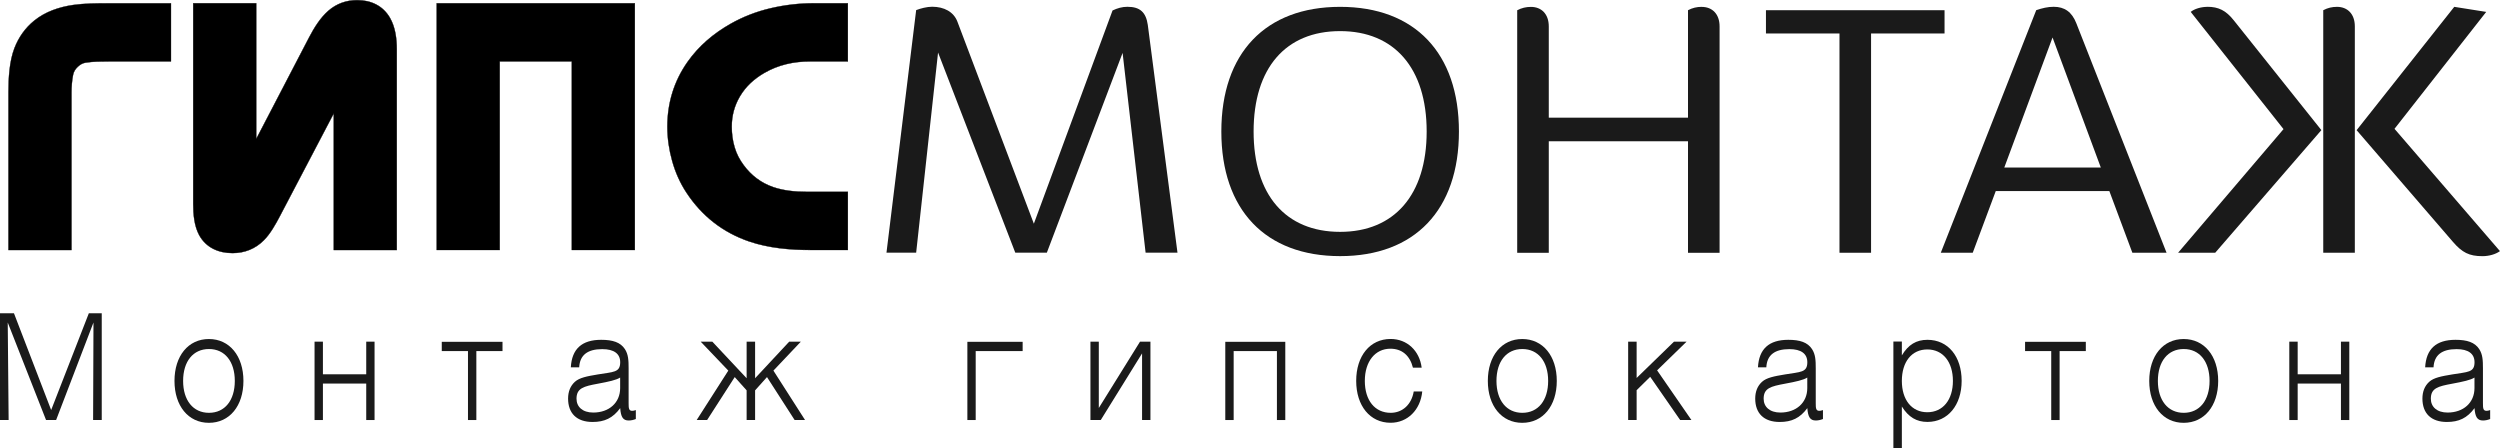
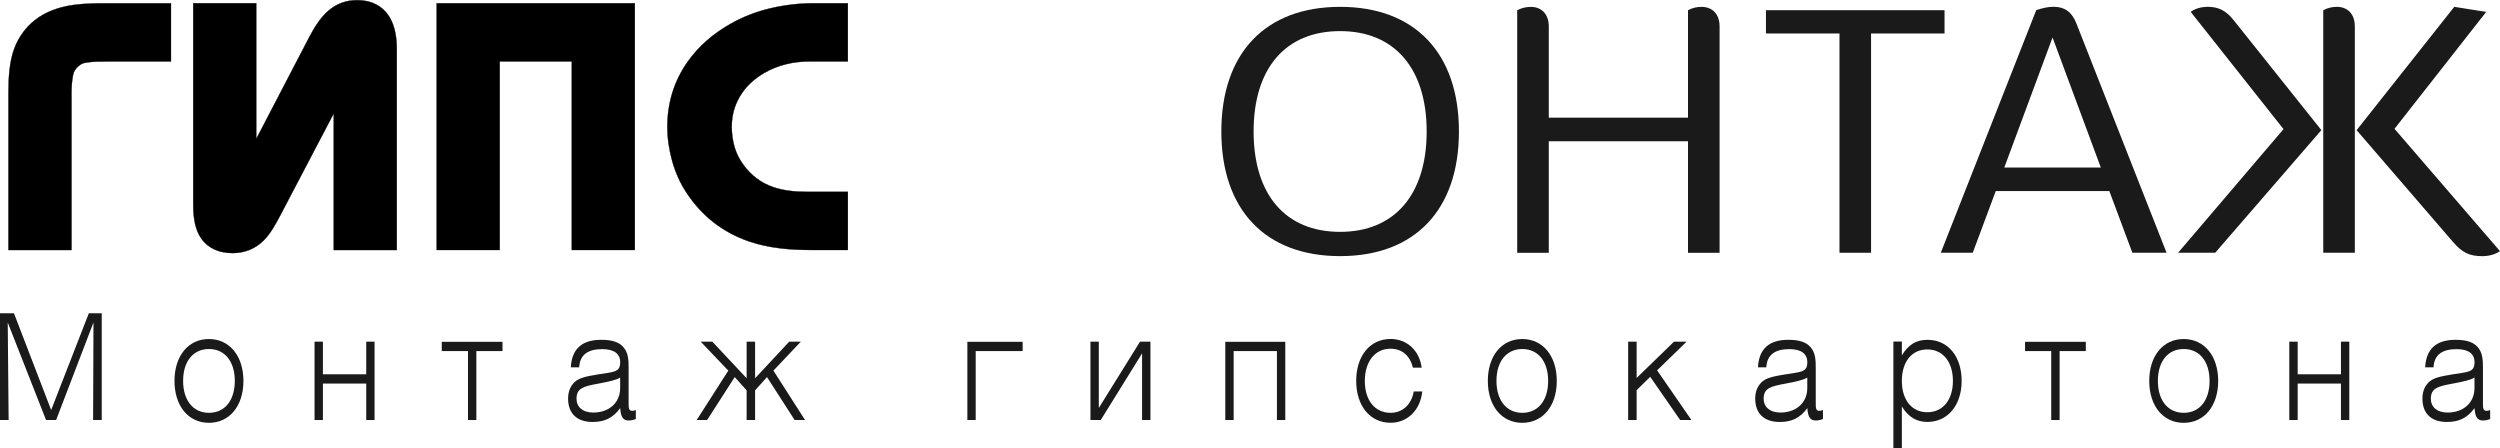
<svg xmlns="http://www.w3.org/2000/svg" xml:space="preserve" width="593.373mm" height="106.328mm" version="1.1" style="shape-rendering:geometricPrecision; text-rendering:geometricPrecision; image-rendering:optimizeQuality; fill-rule:evenodd; clip-rule:evenodd" viewBox="0 0 47497 8511">
  <defs>
    <style type="text/css">
   
    .str0 {stroke:black;stroke-width:6.099}
    .str1 {stroke:black;stroke-width:6.099}
    .fil3 {fill:none;fill-rule:nonzero}
    .fil1 {fill:black}
    .fil2 {fill:black;fill-rule:nonzero}
    .fil0 {fill:#1A1A1A;fill-rule:nonzero}
   
  </style>
  </defs>
  <g id="Слой_x0020_1">
-     <path class="fil0" d="M22371 4802l-564 -4327c-35,-243 -148,-346 -388,-346 -99,0 -190,26 -282,70l-1495 4051 -1453 -3840c-71,-186 -254,-282 -480,-282 -99,0 -219,32 -303,64l-564 4608 564 0 416 -3802 1467 3802 600 0 1439 -3795 437 3795 607 0z" />
    <path id="1" class="fil0" d="M25461 4866c1418,0 2257,-877 2257,-2368 0,-1491 -839,-2368 -2257,-2368 -1418,0 -2257,877 -2257,2368 0,1491 839,2368 2257,2368zm0 -461c-1037,0 -1644,-704 -1644,-1907 0,-1203 607,-1907 1644,-1907 1030,0 1644,704 1644,1907 0,1203 -614,1907 -1644,1907z" />
    <path id="2" class="fil0" d="M32331 130c-92,0 -176,19 -261,64l0 2042 -2645 0 0 -1734c0,-237 -141,-371 -339,-371 -92,0 -176,19 -261,64l0 4608 600 0 0 -2119 2645 0 0 2119 600 0 0 -4301c0,-237 -141,-371 -339,-371z" />
    <polygon id="3" class="fil0" points="36944,194 33551,194 33551,636 34948,636 34948,4802 35548,4802 35548,636 36944,636 " />
    <path id="4" class="fil0" d="M40513 4802l649 0 -1714 -4359c-85,-218 -226,-314 -430,-314 -113,0 -219,26 -332,64l-1813 4608 607 0 437 -1171 2158 0 437 1171zm-2434 -1619l917 -2471 917 2471 -1834 0z" />
    <path id="5" class="fil0" d="M41938 130c-120,0 -247,38 -317,96l1763 2227 -2003 2349 705 0 2017 -2330 -1665 -2087c-148,-186 -289,-256 -501,-256zm2462 0c-92,0 -176,19 -261,64l0 4608 600 0 0 -4301c0,-237 -141,-371 -339,-371zm1093 2317l1742 -2221 -607 -96 -1855 2343 1827 2119c176,205 310,275 564,275 127,0 254,-38 332,-96l-2003 -2323z" />
    <polygon class="fil0" points="0,7980 164,7980 147,6127 875,7980 1066,7980 1776,6127 1769,7980 1933,7980 1933,5951 1688,5951 972,7790 265,5951 0,5951 " />
    <path id="1" class="fil0" d="M3315 7237c0,475 263,796 654,796 392,0 656,-321 656,-796 0,-475 -265,-796 -656,-796 -392,0 -654,321 -654,796zm164 0c0,-372 191,-606 491,-606 302,0 491,238 491,606 0,369 -189,606 -491,606 -299,0 -491,-235 -491,-606z" />
    <polygon id="2" class="fil0" points="5976,7980 6135,7980 6135,7287 6958,7287 6958,7980 7116,7980 7116,6491 6958,6491 6958,7111 6135,7111 6135,6491 5976,6491 " />
    <polygon id="3" class="fil0" points="9050,7980 9050,6670 9547,6670 9547,6494 8393,6494 8393,6670 8891,6670 8891,7980 " />
    <path id="4" class="fil0" d="M11782 7173l0 201c0,277 -210,464 -511,464 -203,0 -318,-109 -318,-263 0,-201 136,-235 405,-285 210,-39 352,-70 424,-117zm297 618c-28,11 -51,14 -69,14 -64,0 -67,-50 -67,-148l0 -659c0,-151 -5,-265 -71,-366 -85,-129 -230,-176 -451,-176 -366,0 -557,173 -576,523l159 0c12,-232 157,-346 438,-346 223,0 341,87 341,249 0,198 -129,182 -426,232 -203,34 -348,61 -435,140 -85,78 -129,184 -129,319 0,279 164,444 465,444 226,0 385,-73 525,-263 12,168 53,235 161,235 46,0 92,-11 136,-28l0 -168z" />
    <polygon id="5" class="fil0" points="14185,7980 14346,7980 14346,7416 14572,7164 15097,7980 15295,7980 14694,7041 15215,6491 14994,6491 14346,7186 14346,6491 14185,6491 14185,7186 13533,6491 13312,6491 13837,7041 13236,7980 13434,7980 13959,7164 14185,7416 " />
    <polygon id="6" class="fil0" points="18379,7980 18537,7980 18537,6670 19429,6670 19429,6494 18379,6494 " />
    <polygon id="7" class="fil0" points="20717,7980 20913,7980 21698,6714 21698,7980 21857,7980 21857,6491 21659,6491 20876,7751 20876,6491 20717,6491 " />
    <polygon id="8" class="fil0" points="23279,7980 23438,7980 23438,6670 24260,6670 24260,7980 24419,7980 24419,6494 23279,6494 " />
    <path id="9" class="fil0" d="M26859 7438c-41,246 -212,405 -438,405 -299,0 -491,-235 -491,-606 0,-372 198,-612 486,-612 217,0 369,126 428,360l166 0c-41,-321 -276,-545 -590,-545 -392,0 -654,321 -654,796 0,475 263,796 654,796 320,0 567,-243 601,-595l-164 0z" />
    <path id="10" class="fil0" d="M28267 7237c0,475 263,796 654,796 392,0 656,-321 656,-796 0,-475 -265,-796 -656,-796 -392,0 -654,321 -654,796zm164 0c0,-372 191,-606 491,-606 302,0 491,238 491,606 0,369 -189,606 -491,606 -299,0 -491,-235 -491,-606z" />
    <polygon id="11" class="fil0" points="30933,7980 31094,7980 31094,7413 31352,7159 31921,7980 32135,7980 31483,7036 32043,6491 31804,6491 31094,7181 31094,6491 30933,6491 " />
    <path id="12" class="fil0" d="M34336 7173l0 201c0,277 -210,464 -511,464 -203,0 -318,-109 -318,-263 0,-201 136,-235 405,-285 210,-39 352,-70 424,-117zm297 618c-28,11 -51,14 -69,14 -64,0 -67,-50 -67,-148l0 -659c0,-151 -5,-265 -71,-366 -85,-129 -230,-176 -451,-176 -366,0 -557,173 -576,523l159 0c12,-232 157,-346 438,-346 223,0 341,87 341,249 0,198 -129,182 -426,232 -203,34 -348,61 -435,140 -85,78 -129,184 -129,319 0,279 164,444 465,444 226,0 385,-73 525,-263 12,168 53,235 161,235 46,0 92,-11 136,-28l0 -168z" />
    <path id="13" class="fil0" d="M35972 8511l161 0 0 -788c127,204 281,293 486,293 387,0 650,-319 650,-780 0,-464 -258,-780 -650,-780 -212,0 -364,92 -486,296l0 -263 -161 0 0 2020zm161 -1274c0,-363 187,-598 484,-598 297,0 486,238 486,598 0,358 -189,595 -486,595 -297,0 -484,-235 -484,-595l0 0z" />
    <polygon id="14" class="fil0" points="39130,7980 39130,6670 39628,6670 39628,6494 38474,6494 38474,6670 38971,6670 38971,7980 " />
    <path id="15" class="fil0" d="M40833 7237c0,475 263,796 654,796 392,0 656,-321 656,-796 0,-475 -265,-796 -656,-796 -392,0 -654,321 -654,796zm164 0c0,-372 191,-606 491,-606 302,0 491,238 491,606 0,369 -189,606 -491,606 -299,0 -491,-235 -491,-606z" />
    <polygon id="16" class="fil0" points="43494,7980 43653,7980 43653,7287 44475,7287 44475,7980 44634,7980 44634,6491 44475,6491 44475,7111 43653,7111 43653,6491 43494,6491 " />
    <path id="17" class="fil0" d="M47012 7173l0 201c0,277 -210,464 -511,464 -203,0 -318,-109 -318,-263 0,-201 136,-235 405,-285 210,-39 352,-70 424,-117zm297 618c-28,11 -51,14 -69,14 -64,0 -67,-50 -67,-148l0 -659c0,-151 -5,-265 -71,-366 -85,-129 -230,-176 -451,-176 -366,0 -557,173 -576,523l159 0c12,-232 157,-346 438,-346 223,0 341,87 341,249 0,198 -129,182 -426,232 -203,34 -348,61 -435,140 -85,78 -129,184 -129,319 0,279 164,444 465,444 226,0 385,-73 525,-263 12,168 53,235 161,235 46,0 92,-11 136,-28l0 -168z" />
    <g id="_3124241341504">
      <path class="fil1 str0" d="M3248 1167l-1185 0c-141,0 -297,1 -436,23 -60,9 -108,39 -151,80 -46,43 -76,92 -88,154 -22,111 -30,225 -30,338l0 2988 -1197 0 0 -2999c0,-266 17,-585 113,-835 80,-207 205,-385 377,-524 211,-171 471,-258 737,-297 214,-31 452,-32 668,-32l1192 0 0 1105zm3094 985l-1024 1953c-79,150 -183,339 -305,459 -161,163 -366,244 -595,244 -265,0 -502,-102 -633,-340 -95,-173 -114,-399 -114,-593l0 -3813 1197 0 0 2578 1007 -1934c93,-178 211,-369 364,-502 155,-135 342,-201 547,-201 261,0 489,105 622,335 103,178 130,396 130,599l0 3813 -1197 0 0 -2597zm4523 -985l-1371 0 0 3582 -1197 0 0 -4687 3764 0 0 4687 -1197 0 0 -3582zm5242 3582l-714 0c-385,0 -794,-37 -1160,-162 -500,-171 -898,-483 -1189,-924 -123,-186 -213,-389 -273,-604 -60,-213 -92,-432 -92,-653 0,-448 125,-862 383,-1229 214,-305 496,-542 819,-725 237,-134 490,-232 755,-294 272,-64 549,-96 829,-96l643 0 0 1105 -721 0c-306,0 -599,64 -865,218 -190,110 -352,254 -464,445 -105,178 -156,369 -156,576 0,134 17,267 56,396 36,122 94,233 170,335 146,197 330,338 562,418 198,68 418,89 626,89l792 0 0 1105z" />
    </g>
    <path class="fil2" d="M2953 872l-890 0c-206,0 -367,9 -481,26 -114,18 -217,70 -310,158 -92,88 -151,191 -174,310 -24,119 -35,251 -35,395l0 2692 -606 0 0 -2704c0,-324 31,-567 94,-729 62,-162 158,-296 287,-401 151,-121 348,-199 593,-234 133,-20 342,-29 626,-29l897 0 0 515z" />
    <path id="1" class="fil2" d="M7243 4454l-606 0 0 -3196c0,-74 -17,-111 -52,-111 -30,0 -75,57 -135,170 -39,70 -62,113 -71,129l-1322 2523c-99,191 -183,320 -252,386 -103,105 -232,158 -387,158 -181,0 -305,-62 -374,-187 -52,-94 -77,-244 -77,-451l0 -3518 606 0 0 3207c0,23 0,47 0,70 9,27 26,41 52,41 26,0 90,-100 192,-299l1320 -2534c98,-191 197,-330 296,-416 99,-86 216,-129 354,-129 172,0 294,62 367,187 60,105 90,256 90,451l0 3518z" />
    <polygon id="2" class="fil2" points="11767,4454 11160,4454 11160,872 9199,872 9199,4454 8593,4454 8593,357 11767,357 " />
    <path id="3" class="fil2" d="M15812 4454l-419 0c-426,0 -781,-49 -1064,-146 -434,-148 -781,-418 -1039,-808 -103,-156 -182,-330 -235,-521 -54,-191 -81,-382 -81,-574 0,-394 110,-747 329,-1059 181,-258 421,-470 722,-638 202,-117 428,-205 677,-263 249,-59 503,-88 761,-88l348 0 0 515 -426 0c-378,0 -716,86 -1013,258 -249,144 -440,328 -571,550 -131,222 -197,464 -197,726 0,168 23,328 68,480 45,152 117,295 216,427 185,250 419,423 703,521 202,70 443,105 722,105l497 0 0 515z" />
    <path id="4" class="fil3 str1" d="M2953 872l-890 0c-206,0 -367,9 -481,26 -114,18 -217,70 -310,158 -92,88 -151,191 -174,310 -24,119 -35,251 -35,395l0 2692 -606 0 0 -2704c0,-324 31,-567 94,-729 62,-162 158,-296 287,-401 151,-121 348,-199 593,-234 133,-20 342,-29 626,-29l897 0 0 515z" />
    <path id="5" class="fil3 str1" d="M7243 4454l-606 0 0 -3196c0,-74 -17,-111 -52,-111 -30,0 -75,57 -135,170 -39,70 -62,113 -71,129l-1322 2523c-99,191 -183,320 -252,386 -103,105 -232,158 -387,158 -181,0 -305,-62 -374,-187 -52,-94 -77,-244 -77,-451l0 -3518 606 0 0 3207c0,23 0,47 0,70 9,27 26,41 52,41 26,0 90,-100 192,-299l1320 -2534c98,-191 197,-330 296,-416 99,-86 216,-129 354,-129 172,0 294,62 367,187 60,105 90,256 90,451l0 3518z" />
    <polygon id="6" class="fil3 str1" points="11767,4454 11160,4454 11160,872 9199,872 9199,4454 8593,4454 8593,357 11767,357 " />
    <path id="7" class="fil3 str1" d="M15812 4454l-419 0c-426,0 -781,-49 -1064,-146 -434,-148 -781,-418 -1039,-808 -103,-156 -182,-330 -235,-521 -54,-191 -81,-382 -81,-574 0,-394 110,-747 329,-1059 181,-258 421,-470 722,-638 202,-117 428,-205 677,-263 249,-59 503,-88 761,-88l348 0 0 515 -426 0c-378,0 -716,86 -1013,258 -249,144 -440,328 -571,550 -131,222 -197,464 -197,726 0,168 23,328 68,480 45,152 117,295 216,427 185,250 419,423 703,521 202,70 443,105 722,105l497 0 0 515z" />
  </g>
</svg>